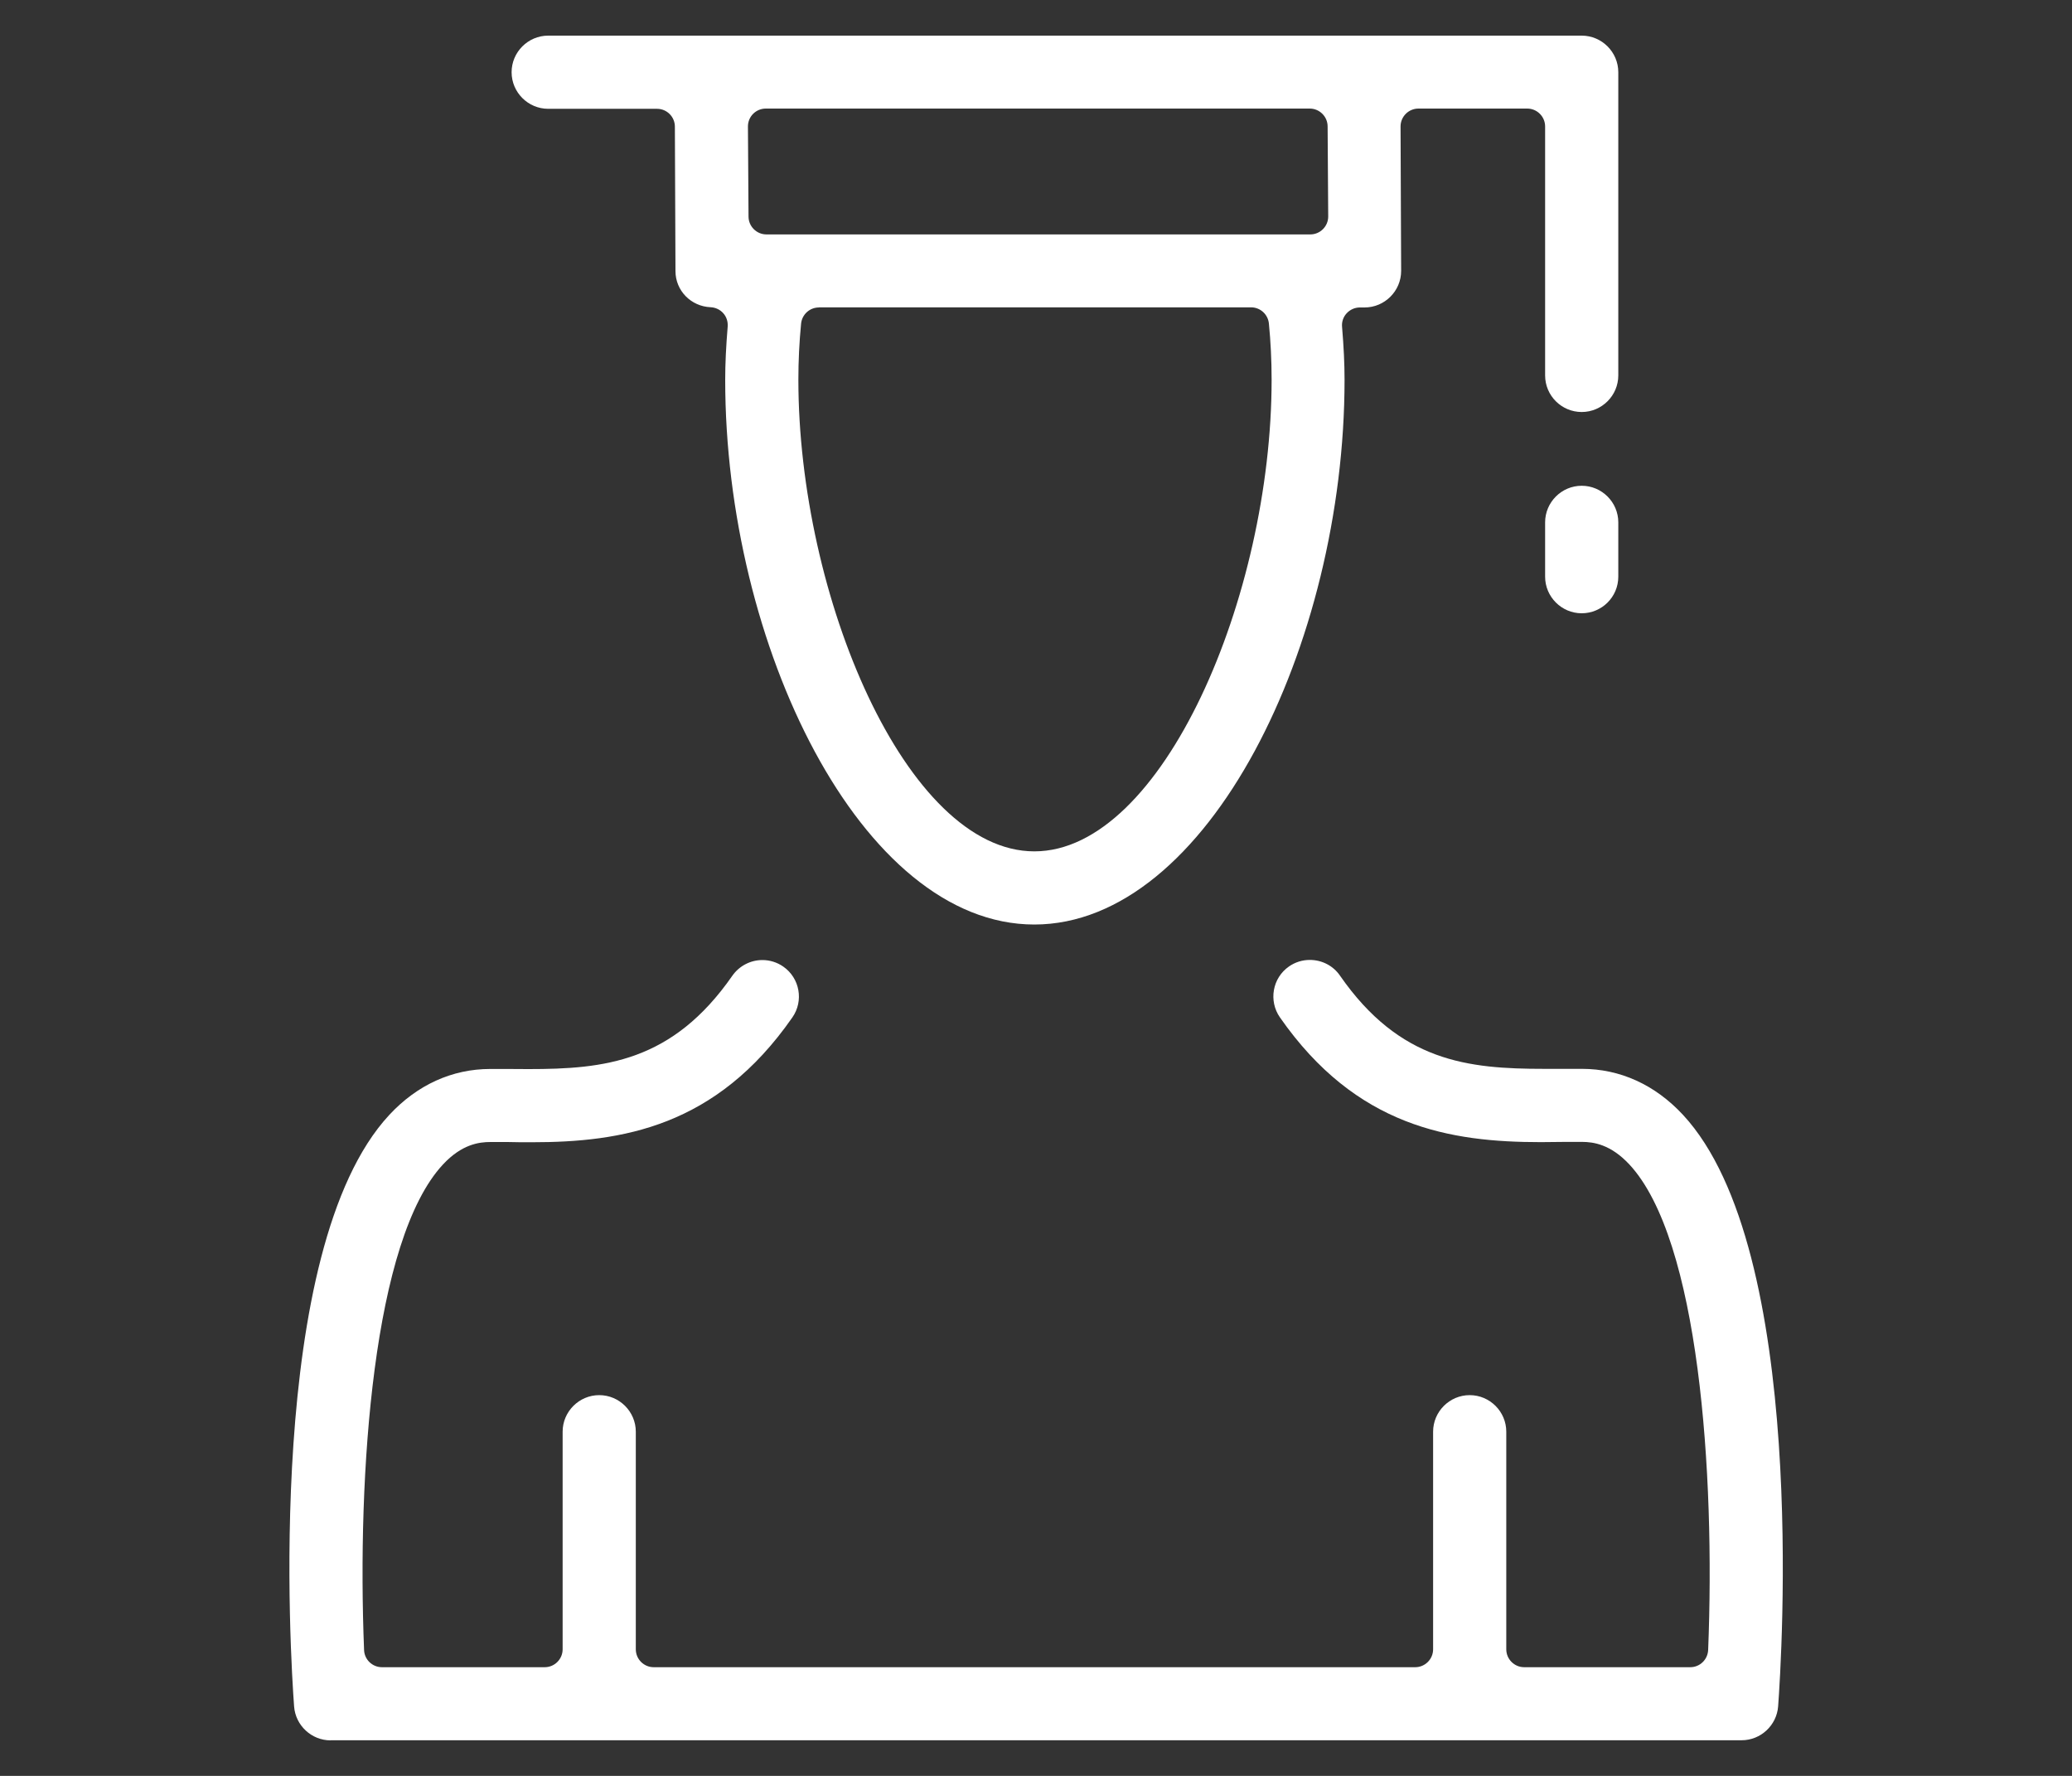
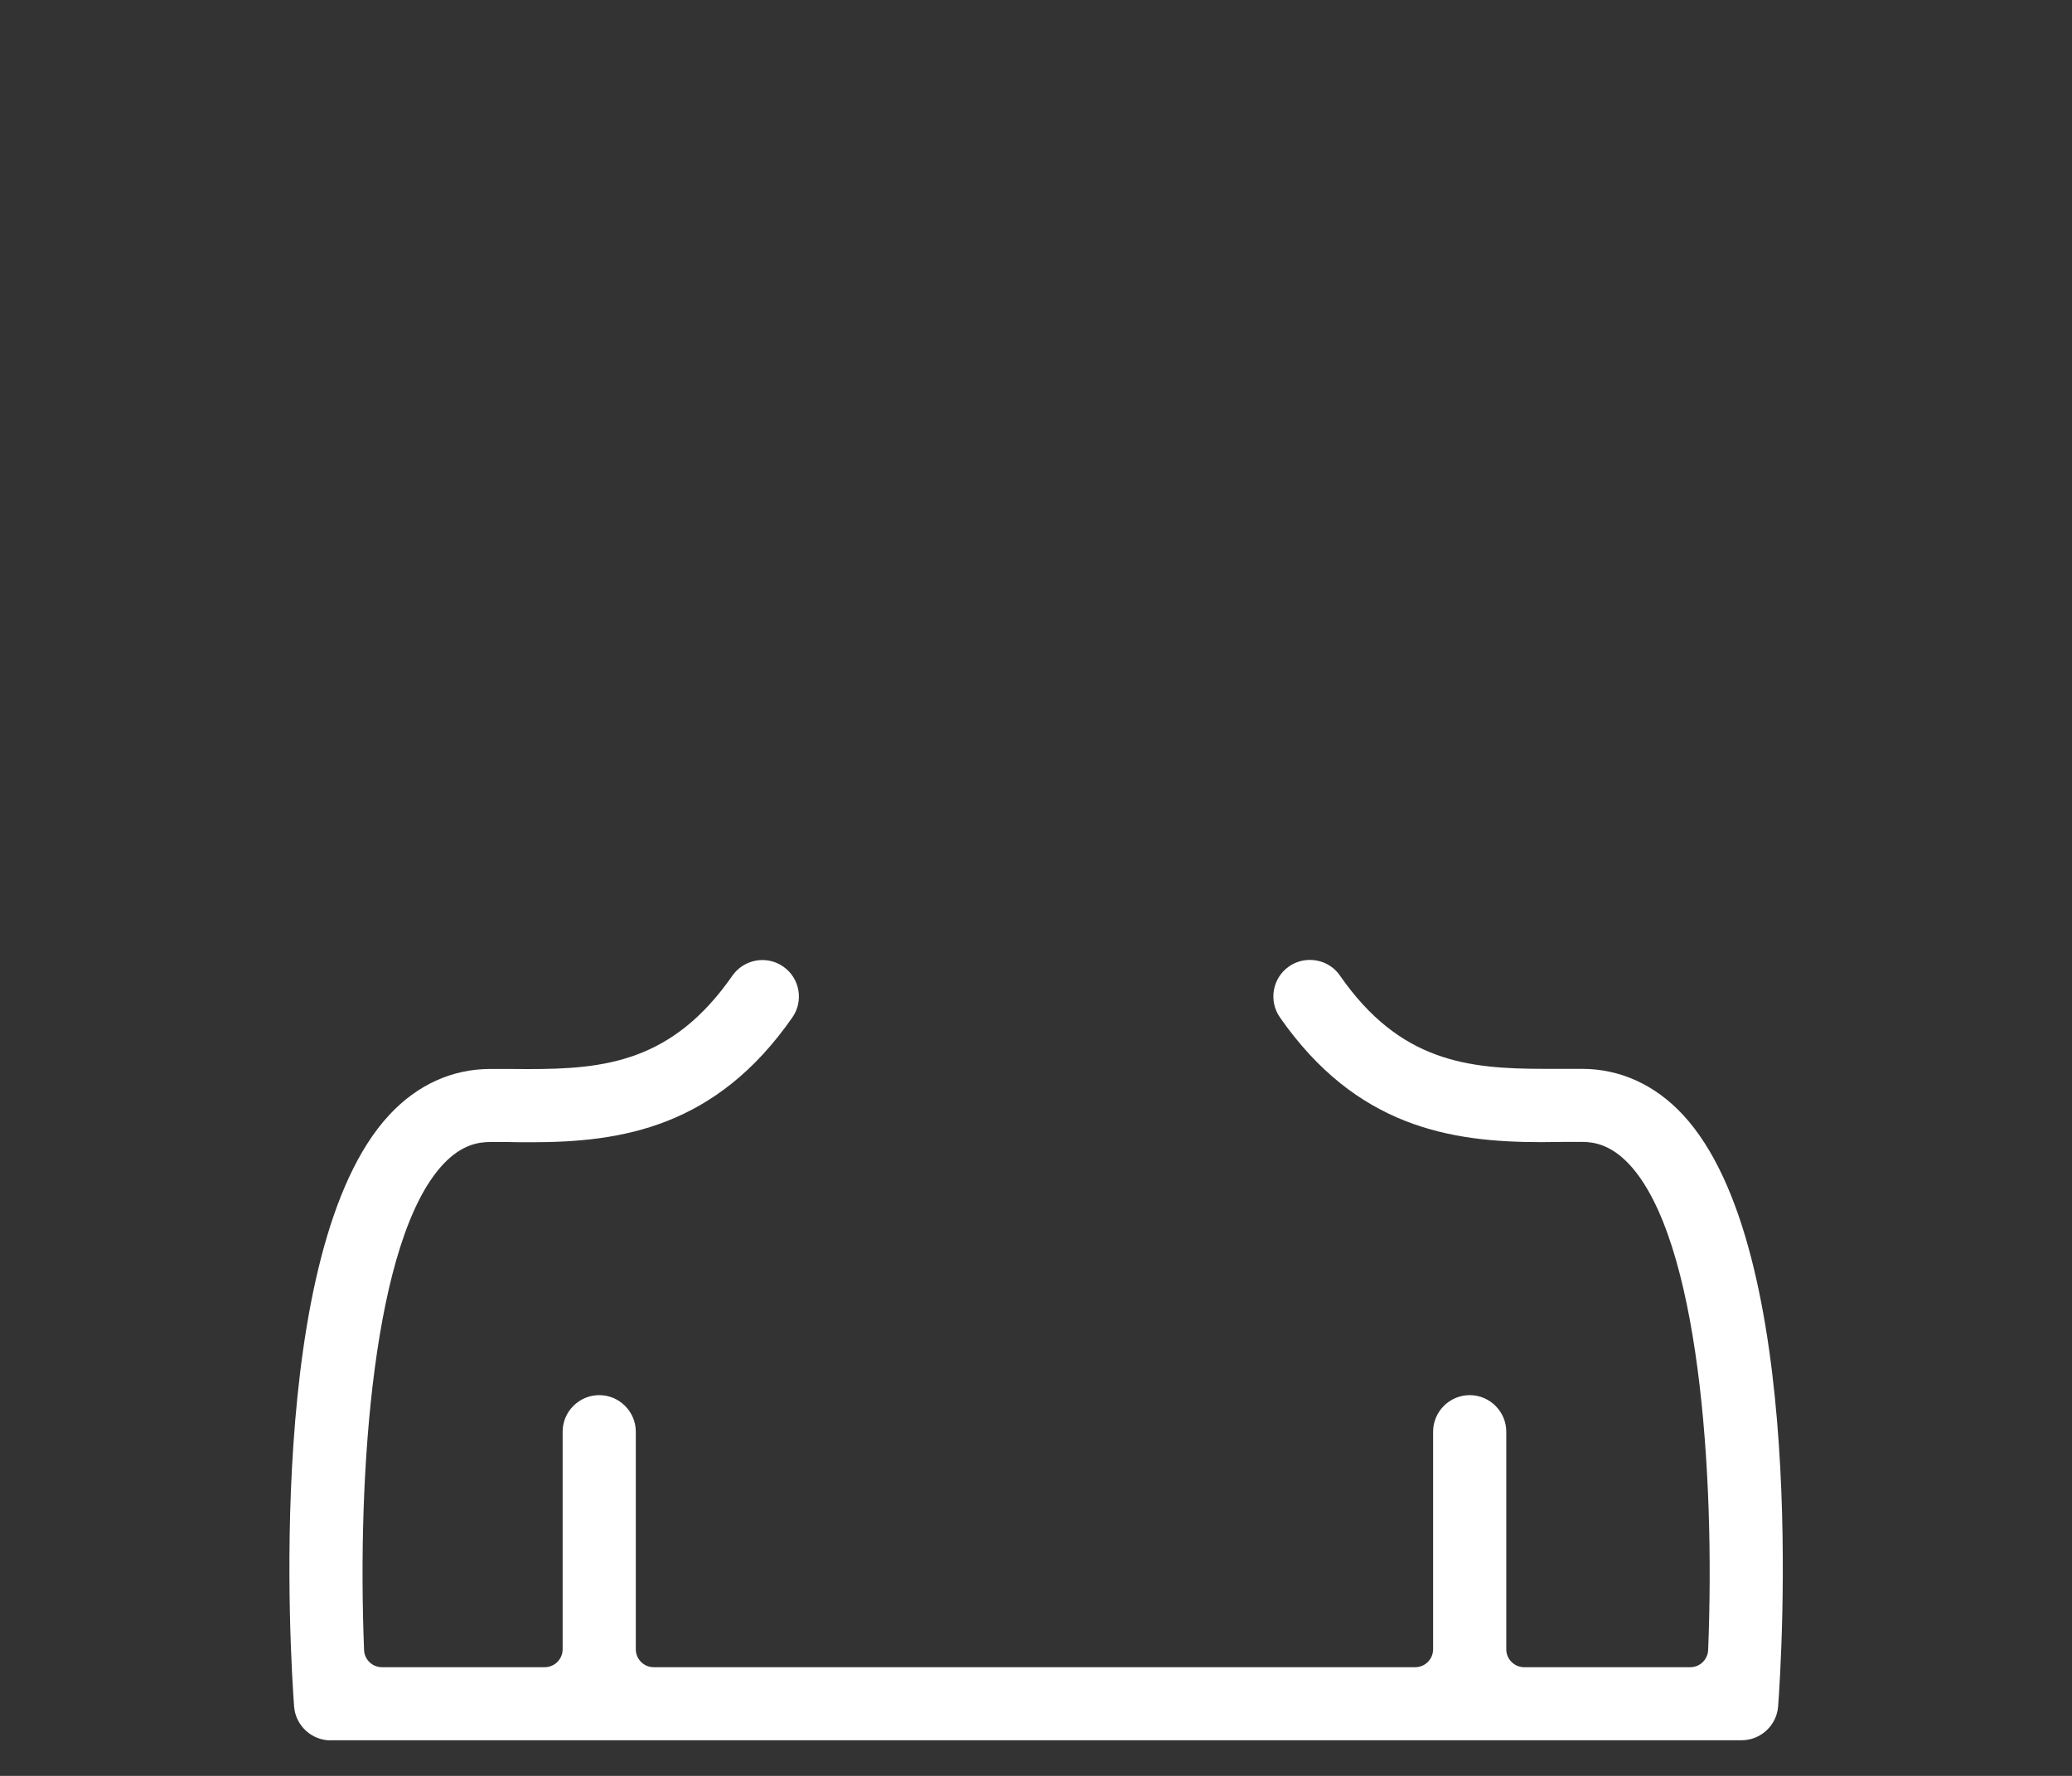
<svg xmlns="http://www.w3.org/2000/svg" id="MAIN" viewBox="0 0 175 150">
  <rect x="0" y="0" width="175" height="150" fill="#333333" stroke="none" />
-   <path d="m87.36,78.09c-14.67,0-26.11-23.67-26.11-46.01,0-1.37.07-2.8.21-4.5.03-.41-.1-.82-.37-1.12-.27-.31-.66-.49-1.07-.51-1.67-.07-2.97-1.41-2.97-3.05l-.05-12.2c0-.83-.67-1.51-1.51-1.51h-9.19c-1.7,0-3.09-1.39-3.09-3.09s1.39-3.09,3.09-3.09h87.29c1.7,0,3.09,1.39,3.09,3.09v25.61c0,1.7-1.39,3.09-3.09,3.09s-3.09-1.38-3.09-3.09V10.68c0-.83-.68-1.51-1.51-1.51h-9.19c-.83,0-1.51.68-1.51,1.51l.05,12.2c0,1.7-1.39,3.09-3.09,3.09h-.4c-.42,0-.82.18-1.11.49-.29.31-.43.73-.39,1.15.14,1.69.21,3.11.21,4.47,0,22.34-11.54,46.01-26.21,46.01Zm-18.2-52.12c-.77,0-1.42.59-1.5,1.36-.15,1.54-.23,3.13-.23,4.74,0,18.25,9.1,39.84,19.93,39.84s20.04-21.59,20.04-39.84c0-1.62-.08-3.22-.23-4.75-.08-.77-.73-1.36-1.5-1.36h-36.51Zm-4.48-16.8c-.83,0-1.51.67-1.51,1.51l.05,7.61c0,.83.68,1.51,1.51,1.51h45.94c.83,0,1.51-.68,1.51-1.51l-.05-7.61c0-.83-.68-1.51-1.51-1.51h-45.94Z" style="fill:#fff; stroke-width:0px;" />
  <path d="m27.92,147c-1.61,0-2.96-1.26-3.08-2.86-.29-3.91-2.54-38.58,8.04-49.97,2.36-2.54,5.31-3.88,8.53-3.88h1.47c.59,0,1.17.01,1.75.01,6.42,0,12.15-.59,17.22-7.88.58-.83,1.53-1.33,2.54-1.33.63,0,1.24.19,1.76.55,1.4.97,1.75,2.9.77,4.3-6.44,9.26-14.39,10.54-22.02,10.54-.7,0-1.38,0-2.04-.02h-1.44c-.96,0-2.42.19-4.01,1.9-5.89,6.34-7.26,26.05-6.66,41.01.03.81.7,1.45,1.51,1.45h13.75c.83,0,1.51-.68,1.51-1.51v-18.38c0-1.7,1.39-3.09,3.09-3.09s3.09,1.39,3.09,3.09v18.38c0,.83.68,1.51,1.51,1.51h64.32c.83,0,1.51-.68,1.51-1.51v-18.38c0-1.7,1.39-3.09,3.09-3.09s3.09,1.39,3.09,3.09v18.38c0,.83.68,1.51,1.51,1.51h14.03c.81,0,1.47-.64,1.51-1.45.6-14.97-.77-34.68-6.65-41.01-1.59-1.71-3.05-1.91-4.01-1.91h-1.43c-.67.01-1.35.02-2.04.02-7.64,0-15.59-1.28-22.04-10.54-.97-1.4-.63-3.33.77-4.3.52-.36,1.12-.55,1.76-.55,1.02,0,1.97.49,2.54,1.32,5.06,7.29,10.81,7.88,17.26,7.88.56,0,1.13,0,1.71,0h1.47c3.22,0,6.17,1.34,8.53,3.88,10.58,11.39,8.33,46.05,8.04,49.97-.12,1.6-1.47,2.86-3.08,2.86H27.92Z" style="fill:#fff; stroke-width:0px;" />
-   <path d="m133.59,41.03c-1.7,0-3.09,1.39-3.09,3.09v4.59c0,1.7,1.39,3.09,3.09,3.09s3.09-1.38,3.09-3.09v-4.59c0-1.7-1.39-3.09-3.09-3.09Z" style="fill:#fff; stroke-width:0px;" />
</svg>